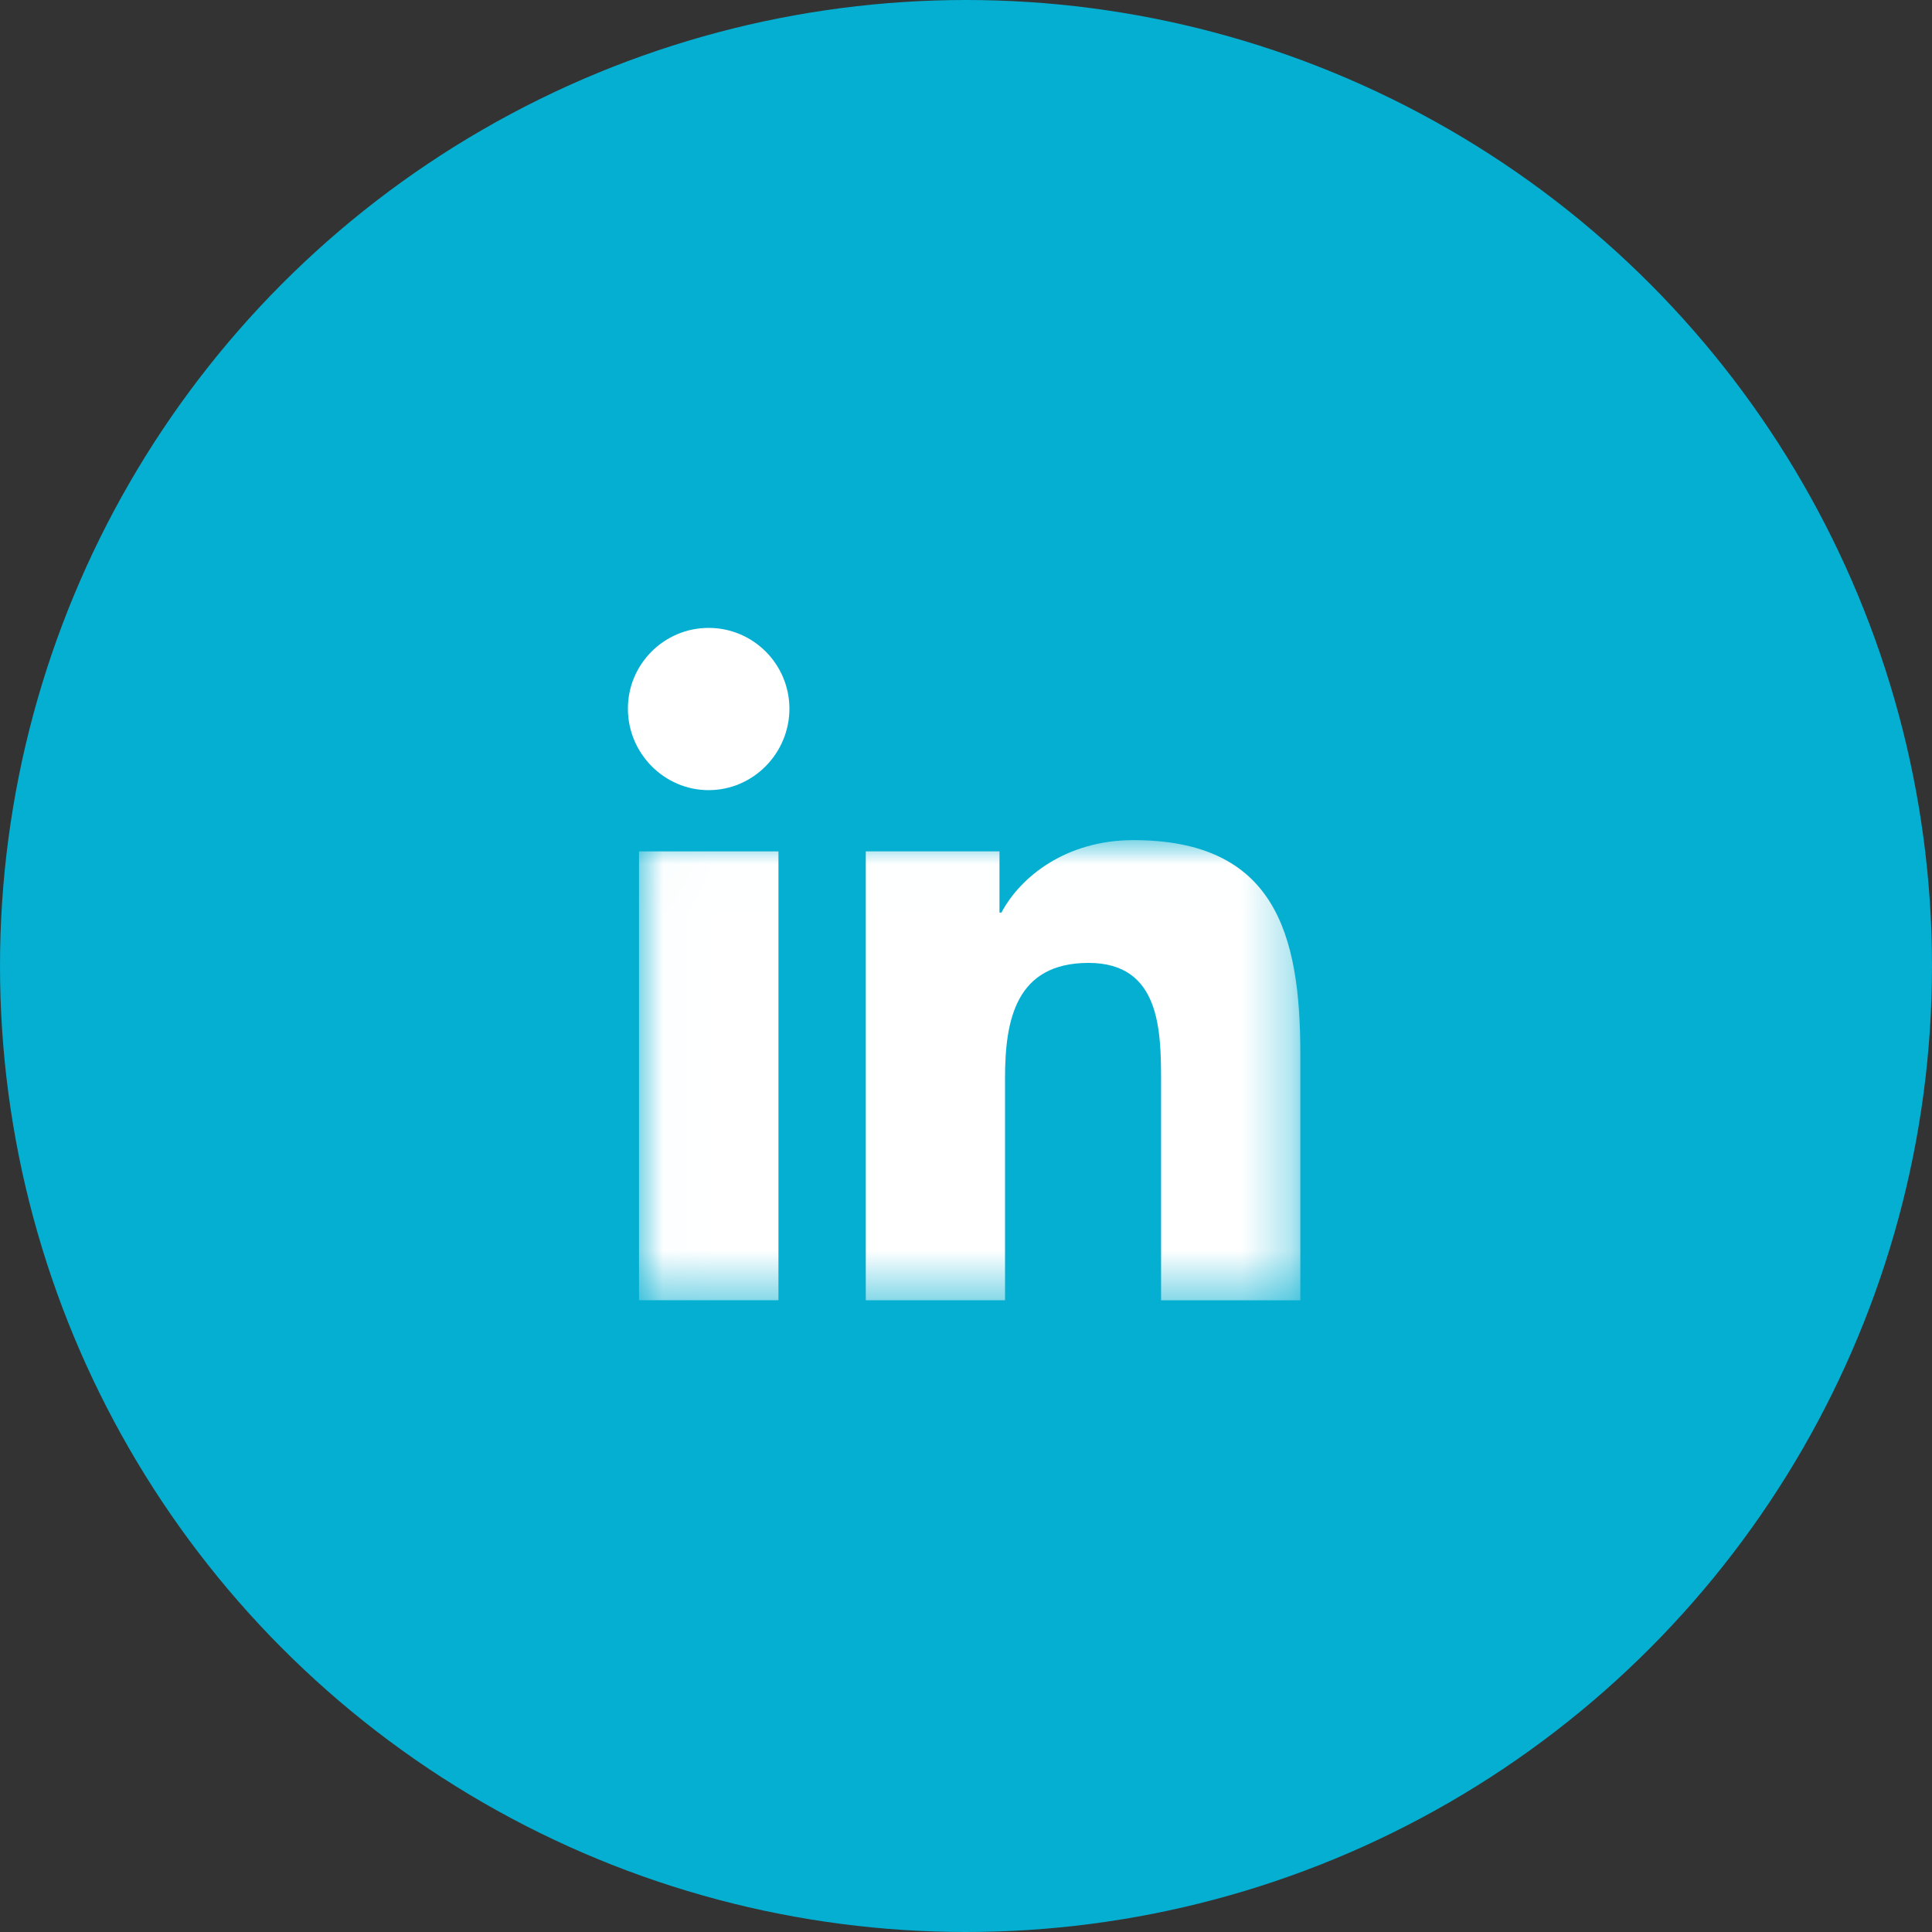
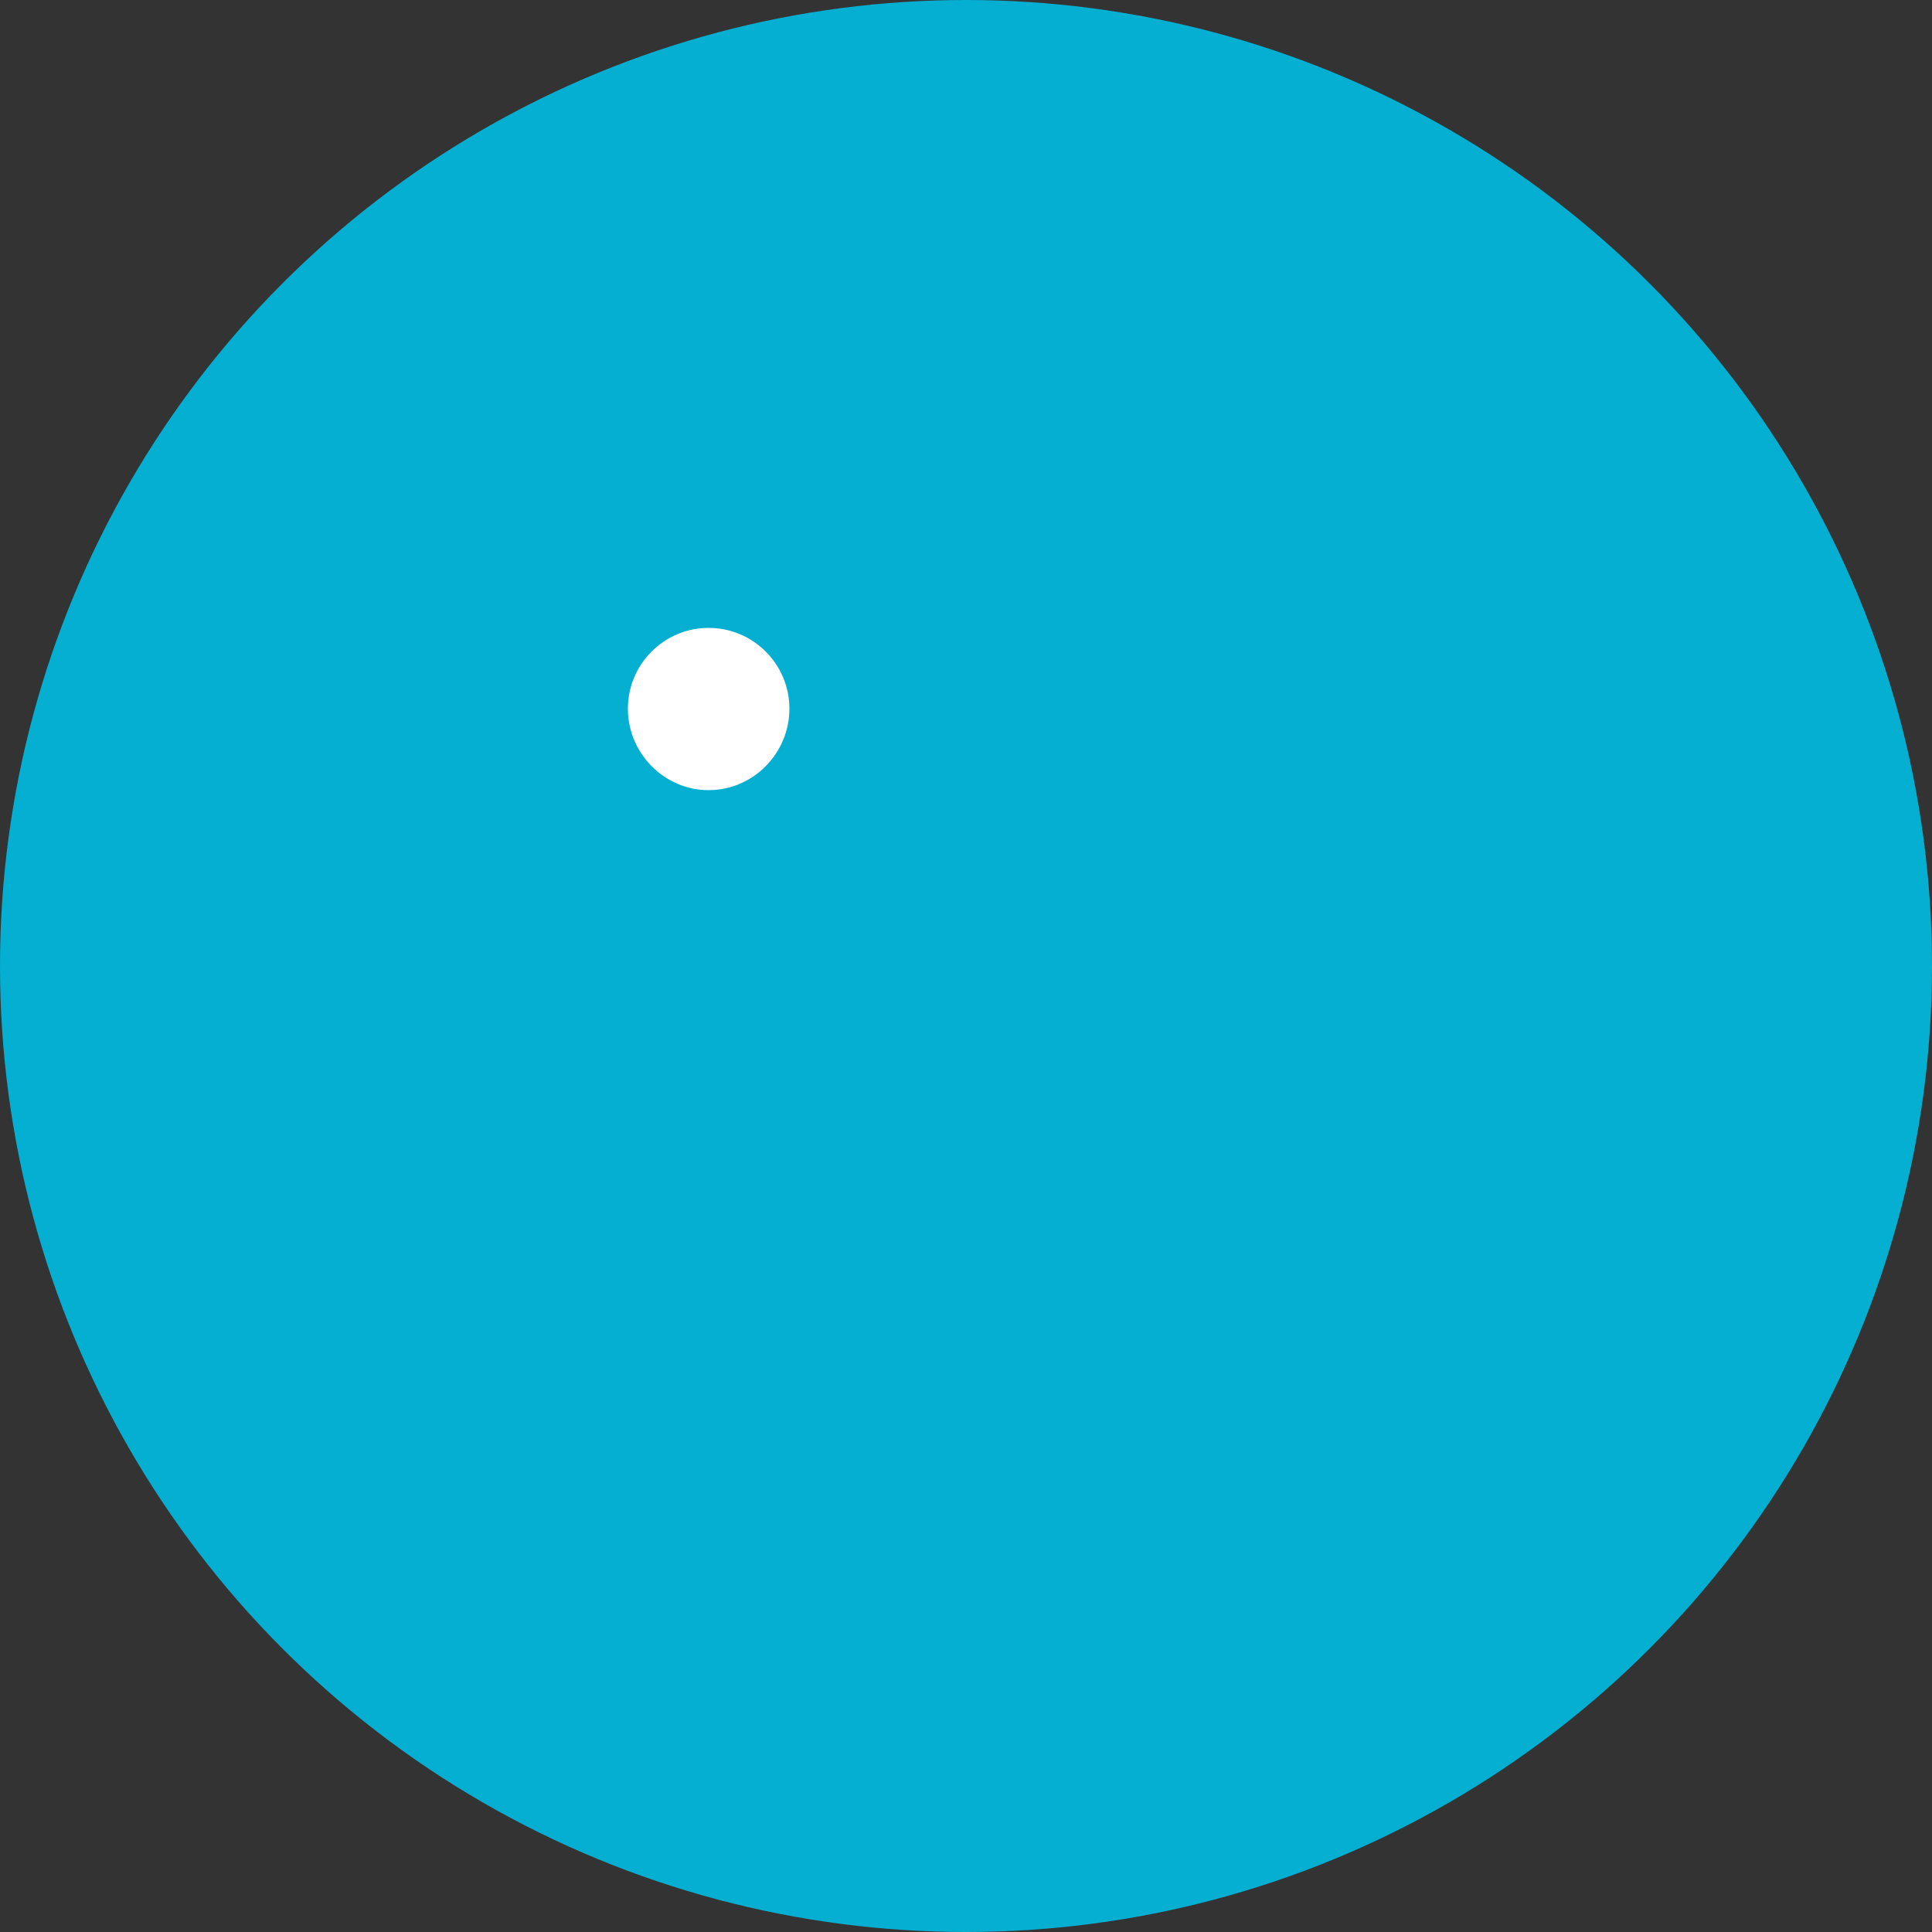
<svg xmlns="http://www.w3.org/2000/svg" xmlns:xlink="http://www.w3.org/1999/xlink" width="40px" height="40px" viewBox="0 0 40 40" version="1.1">
  <rect x="0" y="0" width="40" height="40" fill="#333333" stroke="none" />
  <title>Group</title>
  <defs>
-     <polygon id="path-1" points="0.012 0.007 13.704 0.007 13.704 9.533 0.012 9.533" />
-   </defs>
+     </defs>
  <g id="Symbols" stroke="none" stroke-width="1" fill="none" fill-rule="evenodd">
    <g id="kontaktni-osoby" transform="translate(-55, -70)">
      <g id="Group" transform="translate(55, 70)">
        <circle id="Oval" fill="#04AFD1" cx="20" cy="20" r="20" />
        <g id="linkedin-(1)" transform="translate(13, 13)">
          <g id="Group-4" transform="translate(0.218, 4.387)">
            <mask id="mask-2" fill="white">
              <use xlink:href="#path-1" />
            </mask>
            <g id="Clip-2" />
-             <path d="M13.701,9.535 L13.701,9.534 L13.704,9.534 L13.704,4.429 C13.704,1.931 13.167,0.007 10.246,0.007 C8.843,0.007 7.901,0.777 7.516,1.507 L7.475,1.507 L7.475,0.24 L4.707,0.24 L4.707,9.534 L7.59,9.534 L7.59,4.932 C7.59,3.72 7.819,2.549 9.32,2.549 C10.799,2.549 10.821,3.931 10.821,5.01 L10.821,9.535 L13.701,9.535 Z" id="Fill-1" fill="#FFFFFF" mask="url(#mask-2)" />
+             <path d="M13.701,9.535 L13.701,9.534 L13.704,9.534 L13.704,4.429 C13.704,1.931 13.167,0.007 10.246,0.007 C8.843,0.007 7.901,0.777 7.516,1.507 L7.475,1.507 L7.475,0.24 L4.707,0.24 L4.707,9.534 L7.59,9.534 C7.59,3.72 7.819,2.549 9.32,2.549 C10.799,2.549 10.821,3.931 10.821,5.01 L10.821,9.535 L13.701,9.535 Z" id="Fill-1" fill="#FFFFFF" mask="url(#mask-2)" />
            <polygon id="Fill-3" fill="#FFFFFF" mask="url(#mask-2)" points="0.012 9.533 2.899 9.533 2.899 0.24 0.012 0.24" />
          </g>
          <path d="M1.672,-1.26565425e-14 C0.749,-1.26565425e-14 2.37143638e-13,0.749 2.37143638e-13,1.672 C2.37143638e-13,2.595 0.749,3.359 1.672,3.359 C2.595,3.359 3.344,2.595 3.344,1.672 C3.343,0.749 2.594,-1.26565425e-14 1.672,-1.26565425e-14 Z" id="Fill-5" fill="#FFFFFF" />
        </g>
      </g>
    </g>
  </g>
</svg>